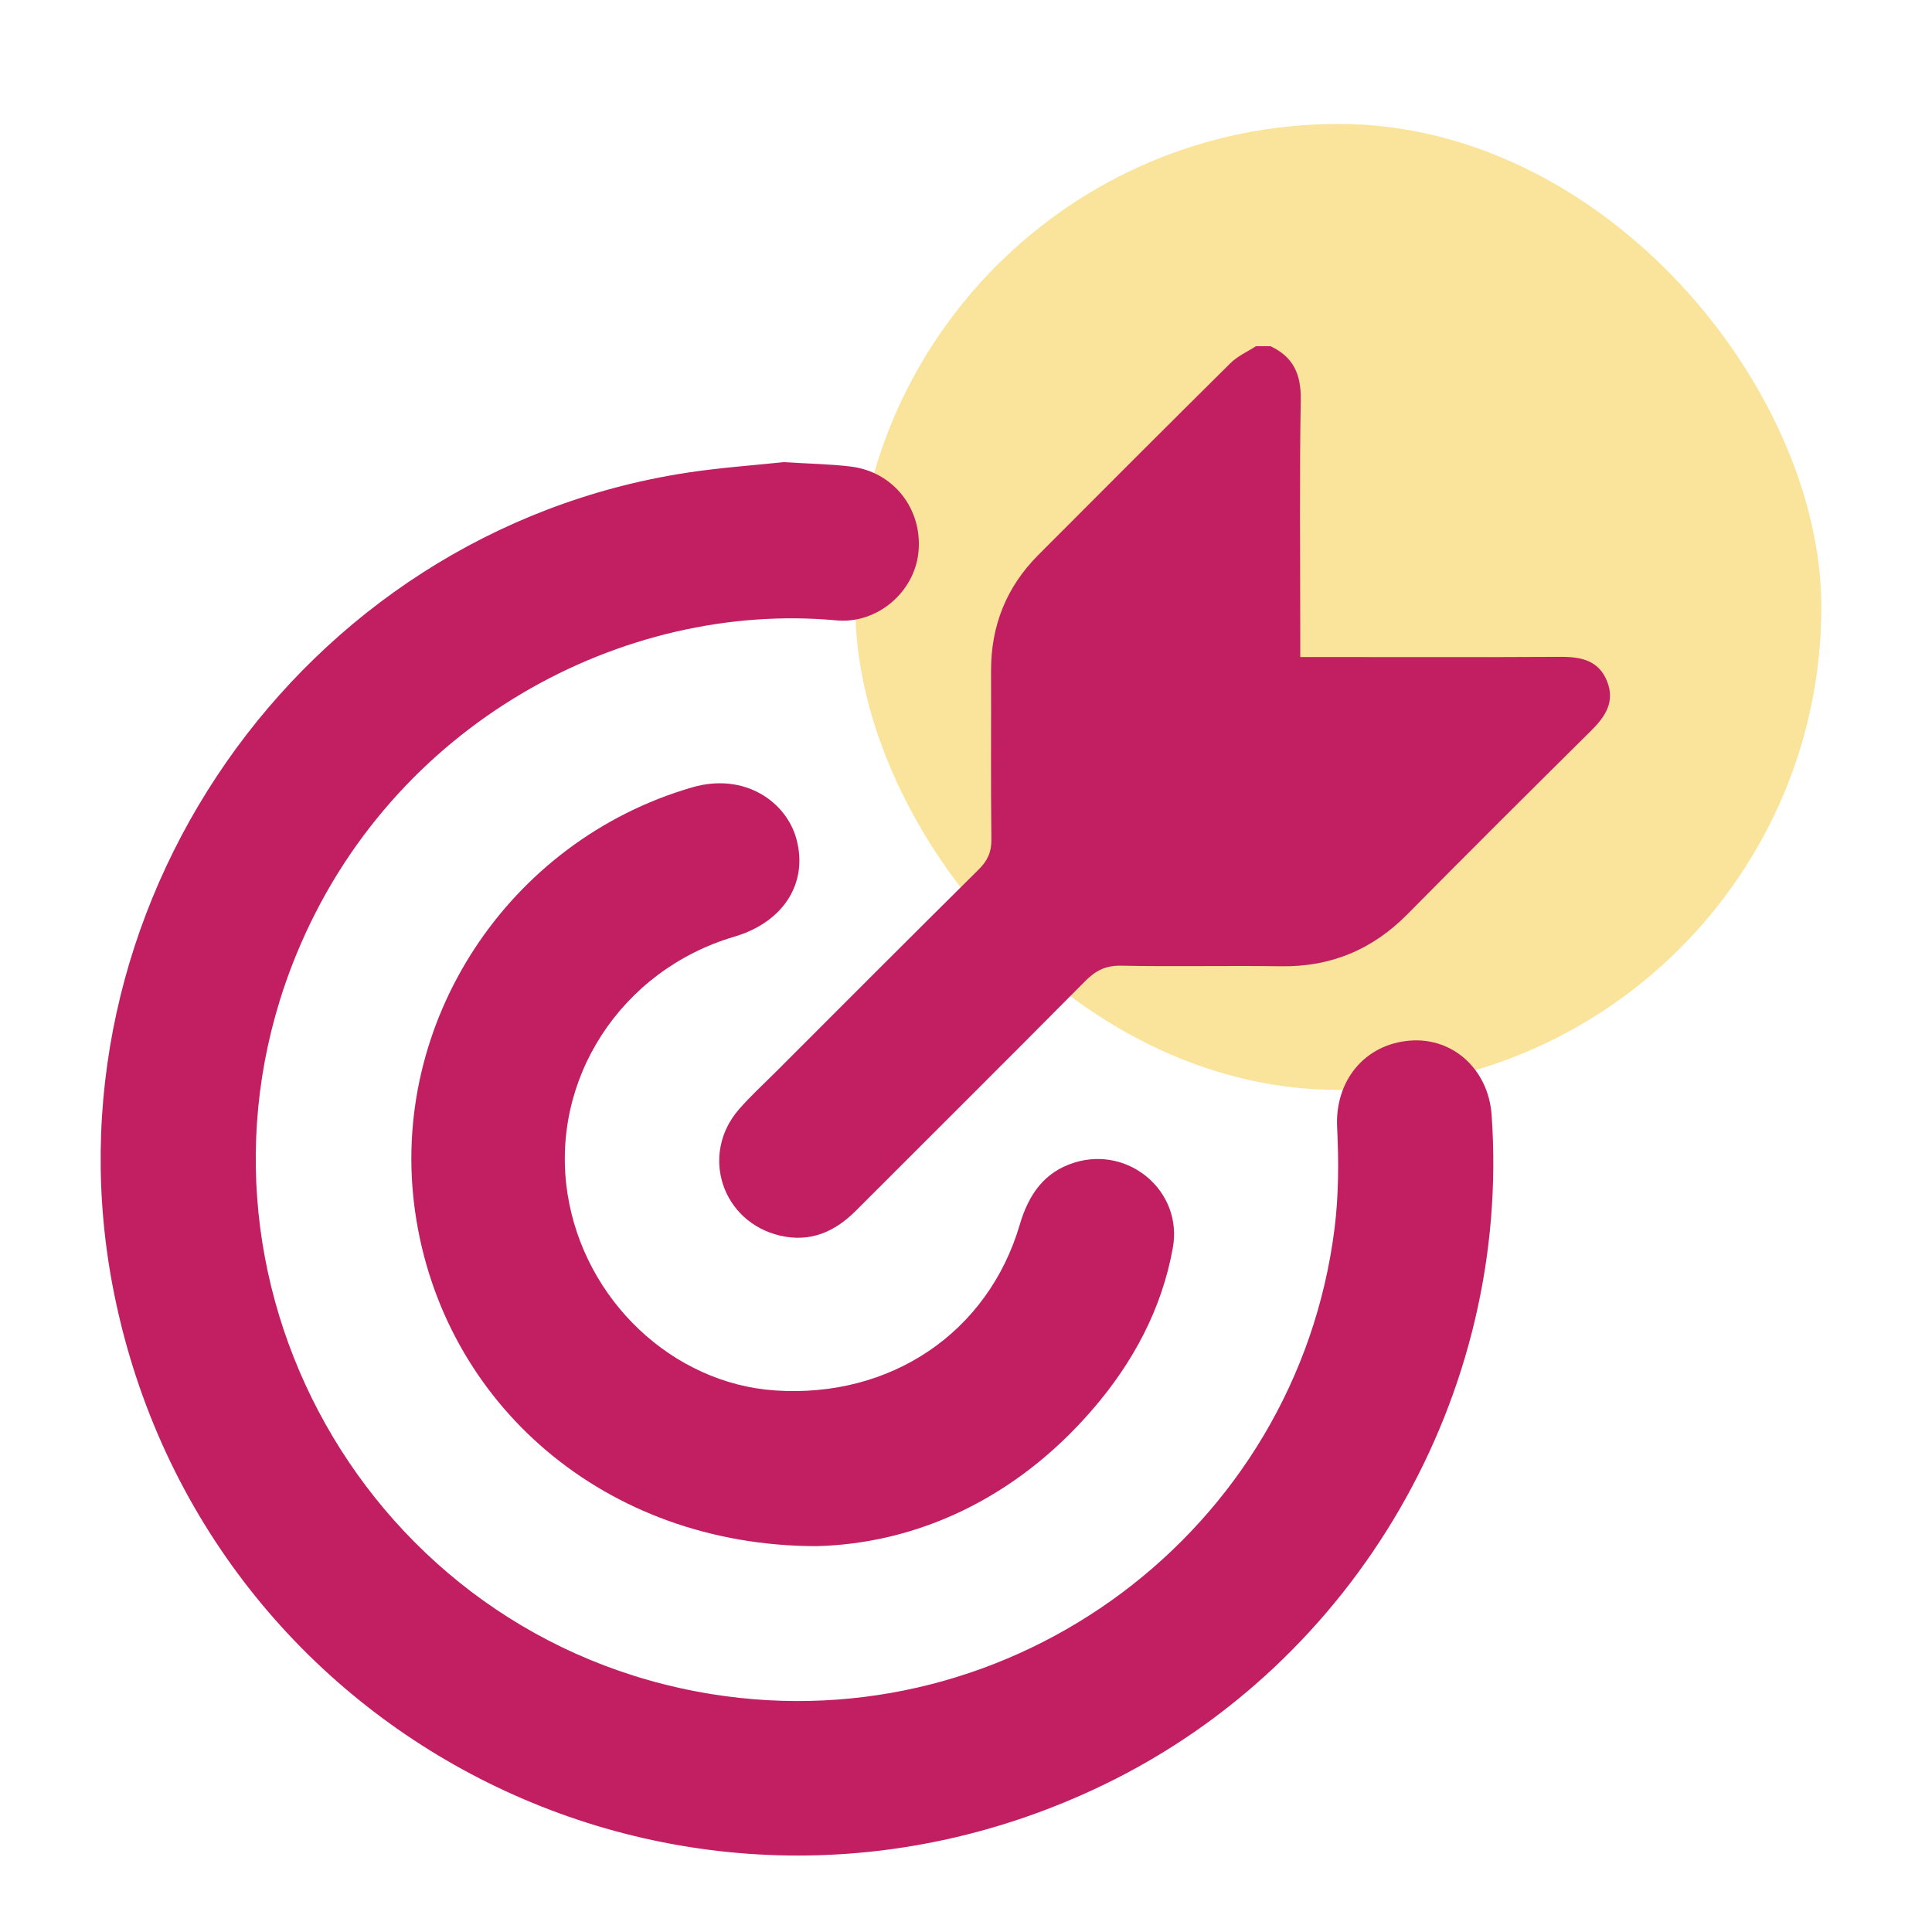
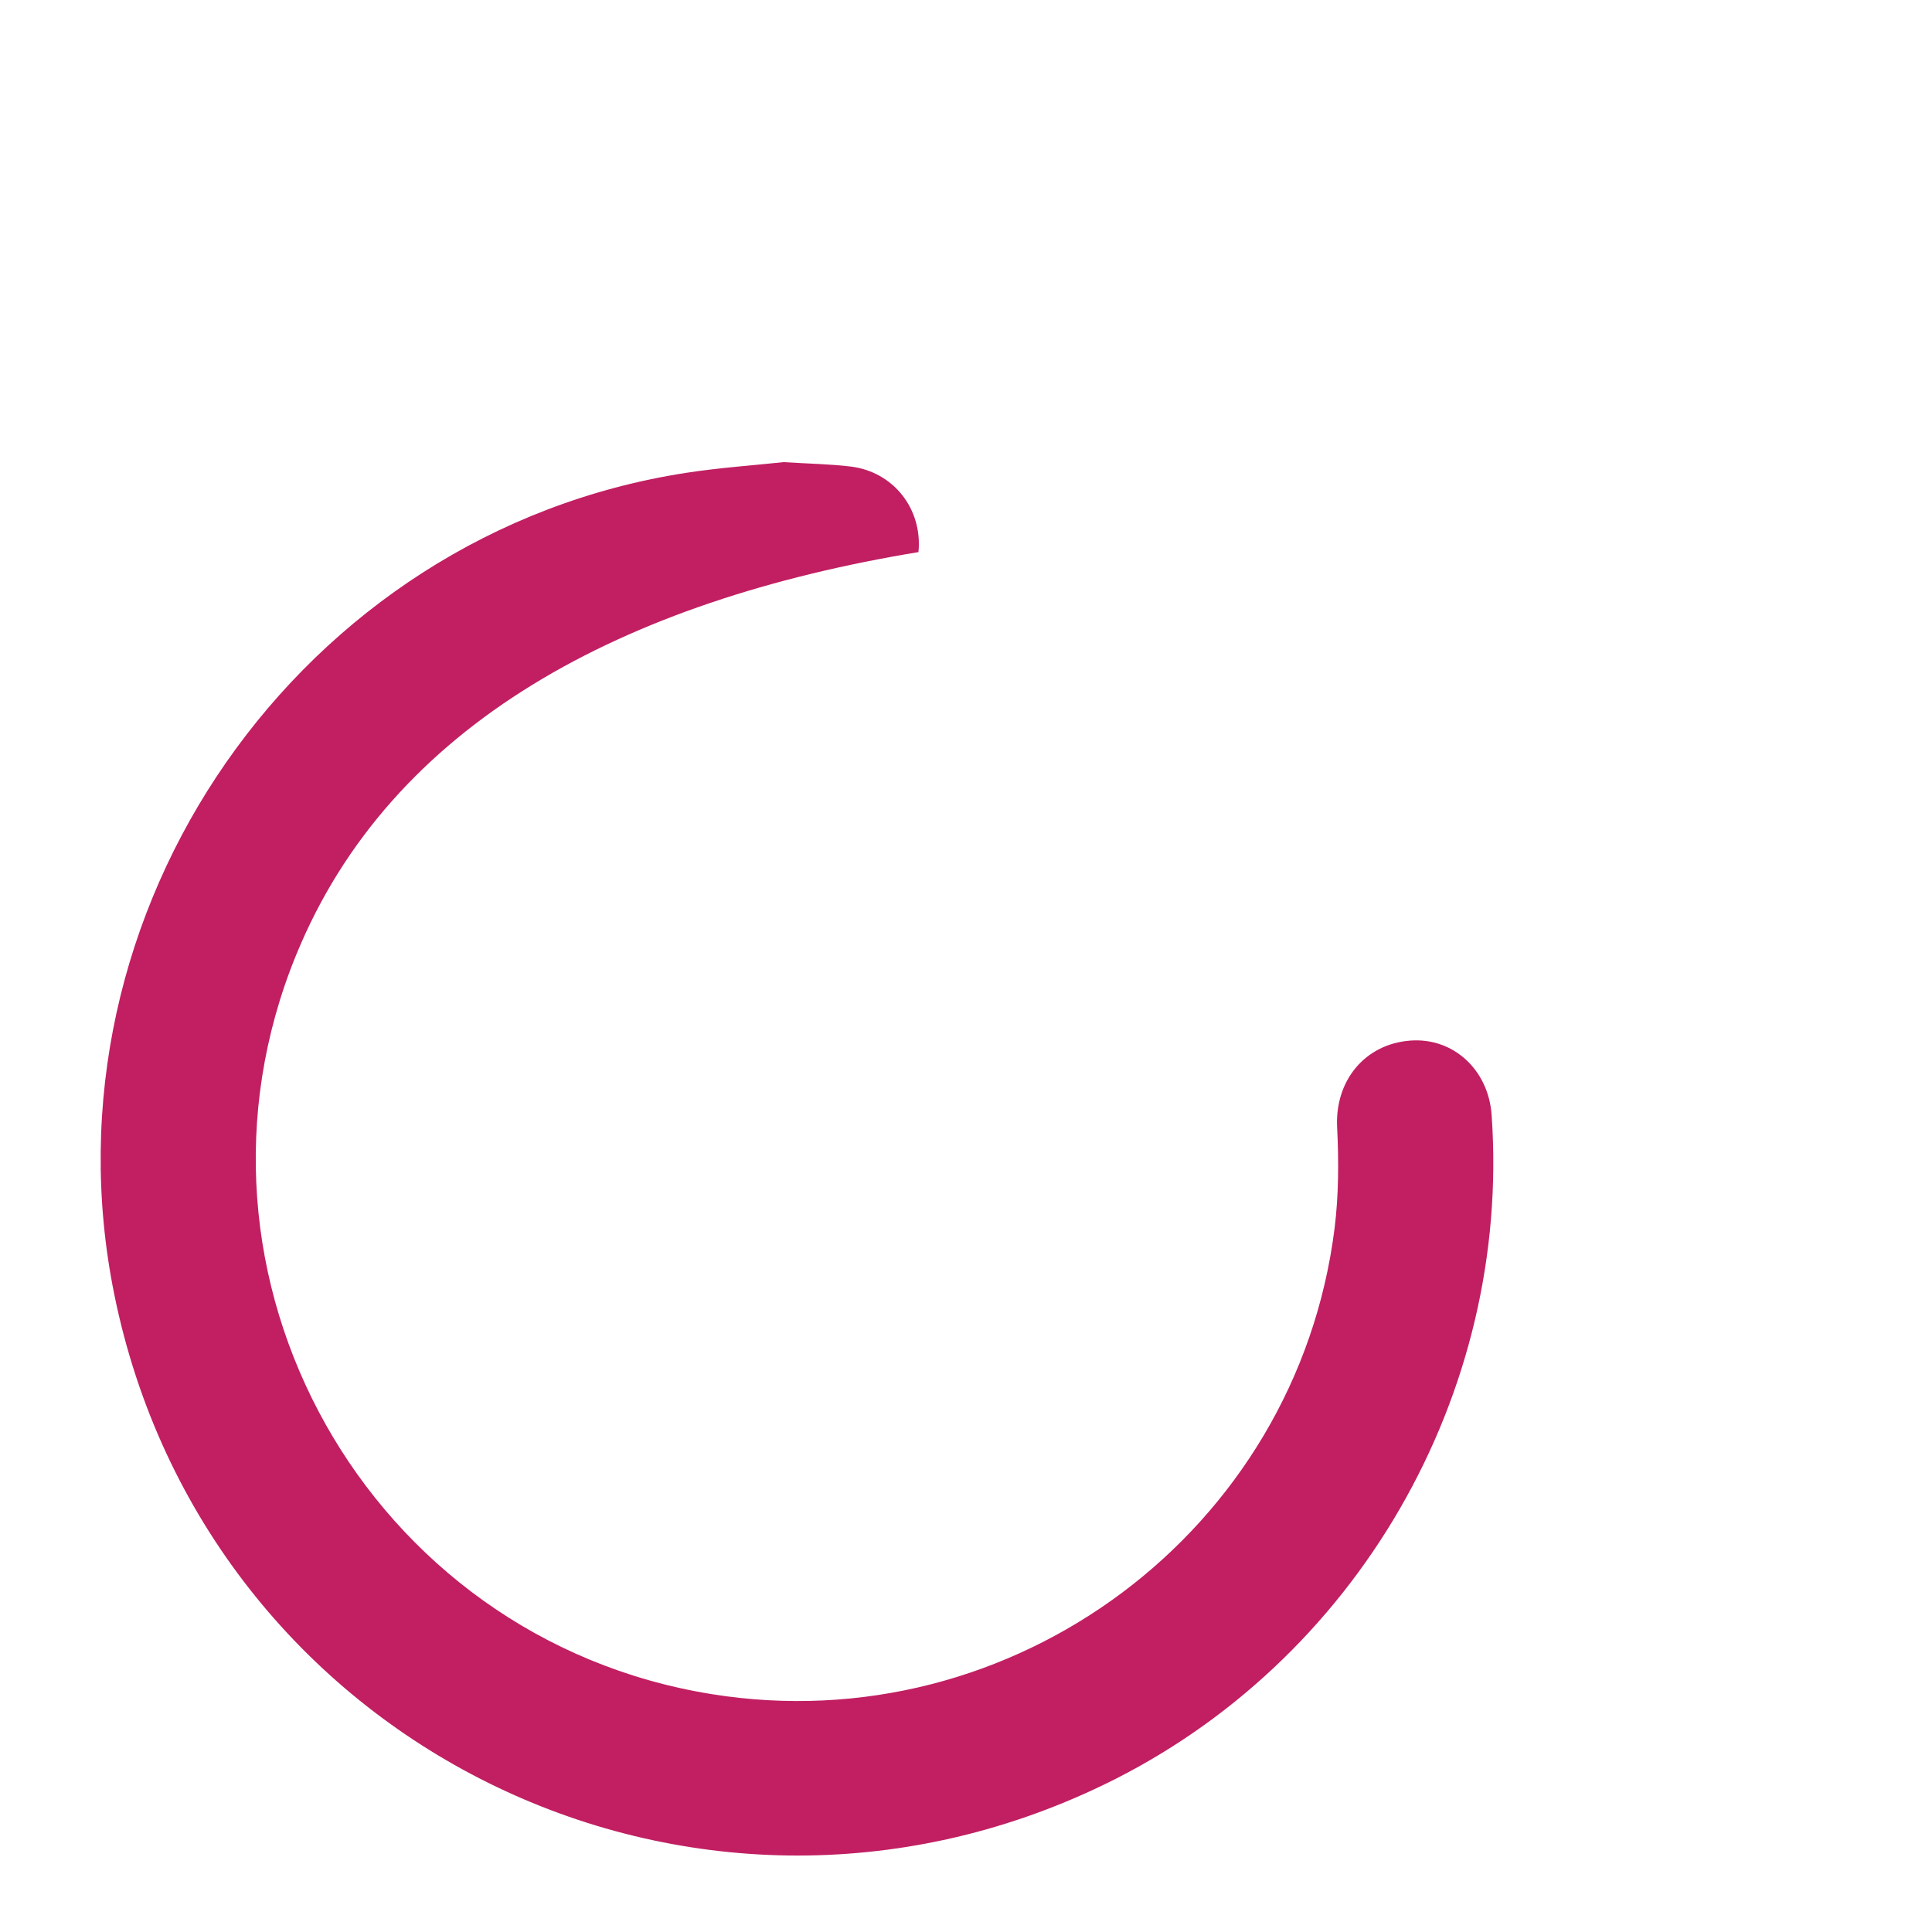
<svg xmlns="http://www.w3.org/2000/svg" width="64" height="64" viewBox="0 0 64 64" fill="none">
-   <rect x="28.834" y="4.605" width="31" height="31" rx="15.5" fill="#FAE49B" stroke="#FAE49B" />
-   <path d="M42.082 11.467C42.843 11.819 43.103 12.4 43.089 13.24C43.045 15.841 43.073 18.443 43.073 21.046C43.073 21.26 43.073 21.474 43.073 21.765C43.357 21.765 43.572 21.765 43.785 21.765C46.427 21.765 49.071 21.774 51.714 21.759C52.387 21.756 52.962 21.883 53.236 22.568C53.509 23.252 53.172 23.746 52.7 24.213C50.666 26.228 48.635 28.247 46.625 30.283C45.462 31.46 44.084 32.034 42.428 32.009C40.666 31.983 38.904 32.025 37.143 31.99C36.631 31.979 36.294 32.151 35.948 32.501C33.426 35.047 30.884 37.572 28.351 40.108C27.656 40.805 26.846 41.162 25.855 40.935C23.914 40.491 23.174 38.241 24.483 36.743C24.864 36.306 25.295 35.913 25.705 35.503C27.942 33.267 30.174 31.026 32.422 28.801C32.713 28.513 32.846 28.229 32.841 27.811C32.818 25.95 32.836 24.088 32.83 22.227C32.825 20.731 33.336 19.448 34.39 18.389C36.511 16.262 38.632 14.137 40.766 12.024C41 11.793 41.321 11.653 41.603 11.469C41.763 11.469 41.923 11.469 42.084 11.469L42.082 11.467Z" fill="#C11F62" />
-   <path d="M25.955 15.309C26.817 15.362 27.499 15.373 28.173 15.454C29.598 15.623 30.566 16.863 30.425 18.289C30.294 19.618 29.057 20.676 27.707 20.551C20.663 19.898 12.958 23.953 9.815 31.623C5.444 42.283 12.19 54.289 23.574 56.12C33.553 57.726 42.953 50.713 44.209 40.693C44.347 39.588 44.349 38.455 44.294 37.342C44.217 35.815 45.197 34.588 46.715 34.471C48.136 34.362 49.306 35.432 49.412 36.935C50.065 46.192 44.927 55.072 36.582 59.113C22.901 65.736 6.812 57.774 3.787 42.885C1.208 30.189 9.935 17.639 22.73 15.663C23.855 15.49 24.995 15.413 25.953 15.309H25.955Z" fill="#C11F62" />
-   <path d="M27.041 51.218C20.045 51.211 14.66 46.506 13.752 40.143C12.859 33.884 16.827 27.854 22.93 26.082C24.672 25.577 26.046 26.566 26.38 27.784C26.78 29.238 25.967 30.545 24.325 31.029C20.561 32.139 18.206 35.775 18.802 39.558C19.355 43.07 22.277 45.832 25.682 46.061C29.503 46.317 32.73 44.145 33.782 40.566C34.074 39.575 34.588 38.821 35.599 38.51C37.404 37.953 39.187 39.47 38.852 41.334C38.488 43.365 37.528 45.145 36.186 46.697C33.622 49.668 30.343 51.138 27.043 51.218H27.041Z" fill="#C11F62" />
+   <path d="M25.955 15.309C26.817 15.362 27.499 15.373 28.173 15.454C29.598 15.623 30.566 16.863 30.425 18.289C20.663 19.898 12.958 23.953 9.815 31.623C5.444 42.283 12.19 54.289 23.574 56.12C33.553 57.726 42.953 50.713 44.209 40.693C44.347 39.588 44.349 38.455 44.294 37.342C44.217 35.815 45.197 34.588 46.715 34.471C48.136 34.362 49.306 35.432 49.412 36.935C50.065 46.192 44.927 55.072 36.582 59.113C22.901 65.736 6.812 57.774 3.787 42.885C1.208 30.189 9.935 17.639 22.73 15.663C23.855 15.49 24.995 15.413 25.953 15.309H25.955Z" fill="#C11F62" />
</svg>